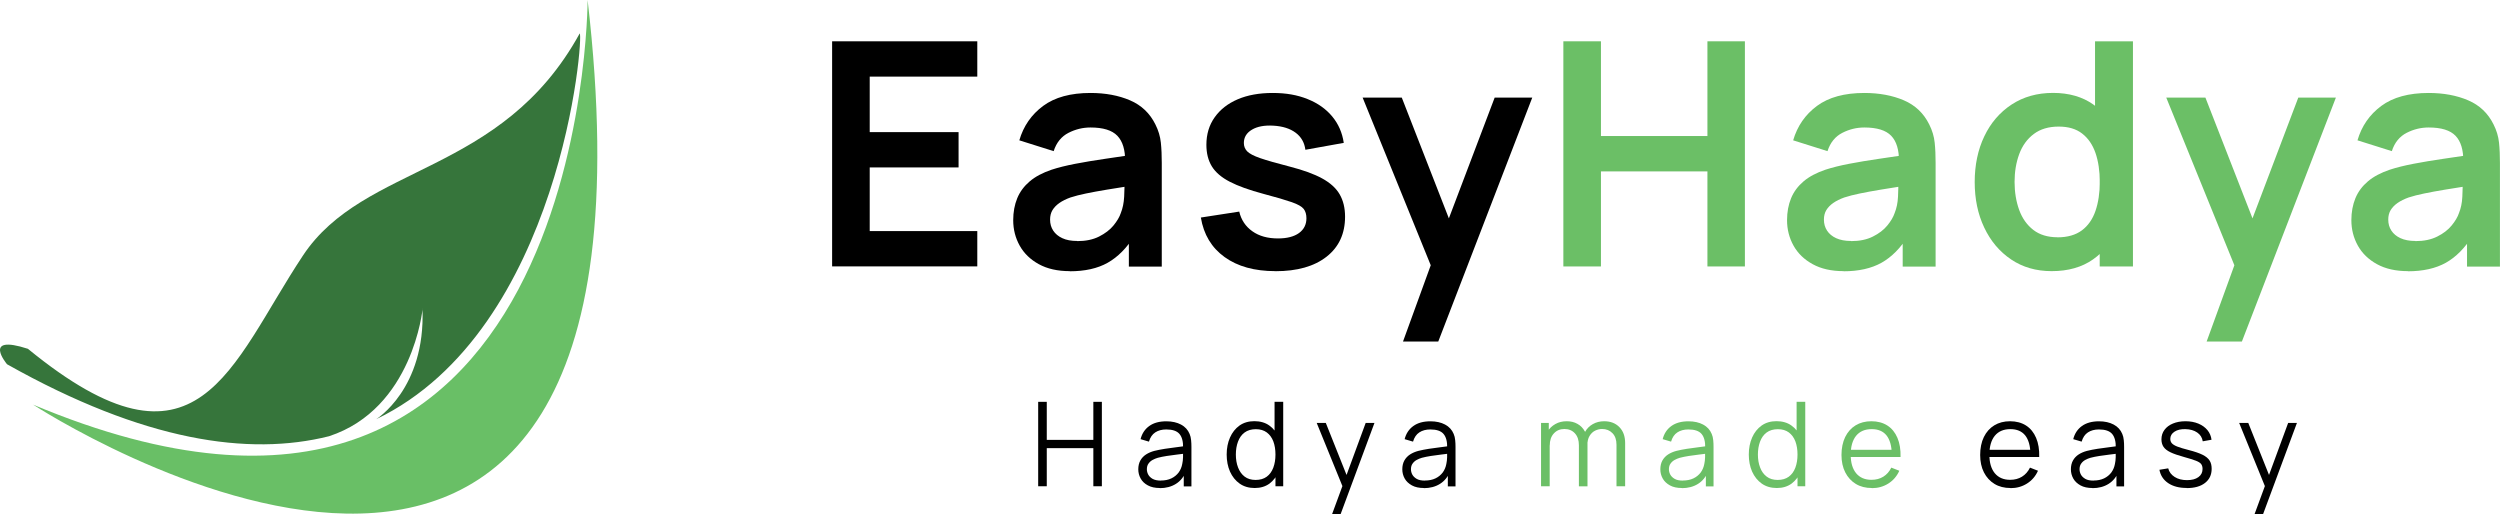
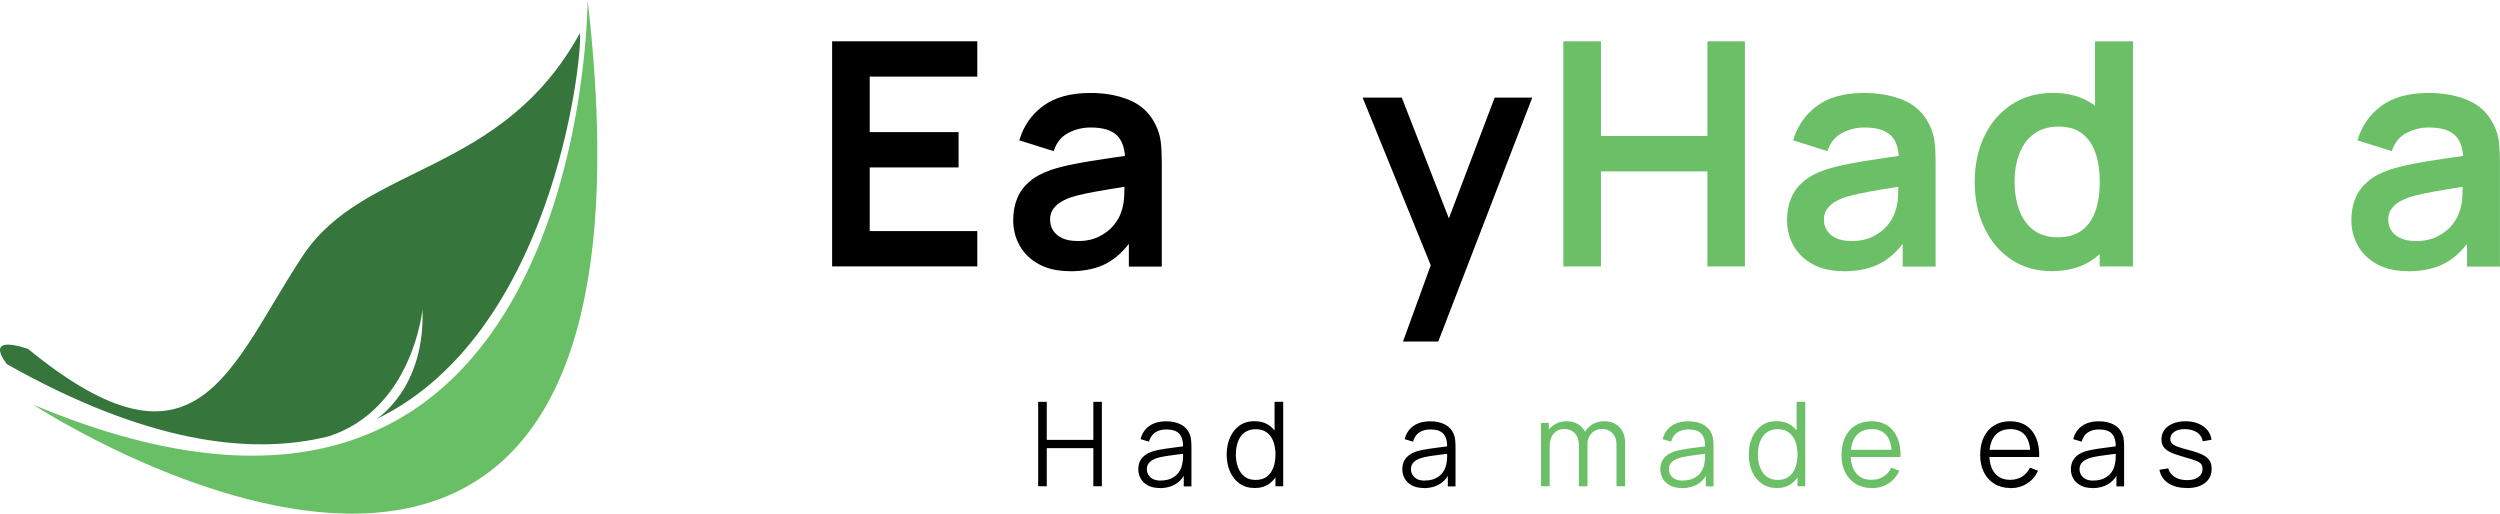
<svg xmlns="http://www.w3.org/2000/svg" width="243" height="50" viewBox="0 0 243 50" fill="none">
  <g clip-path="url(#clip0_1219_24)">
    <path fill-rule="evenodd" clip-rule="evenodd" d="M3.199 39.324C57.116 61.949 57.116 0 57.116 0C66.473 80.693 3.205 39.324 3.205 39.324" fill="#69BF66" />
    <path fill-rule="evenodd" clip-rule="evenodd" d="M41.076 30.009C41.076 30.009 40.153 39.716 31.985 42.401C24.196 44.358 14.004 42.901 0.683 35.404C0.683 35.404 -1.802 32.441 2.712 33.903C19.321 47.499 22.35 35.537 29.45 24.835C35.399 15.856 48.726 17.11 56.345 3.255C56.769 3.286 54.6 32.067 36.562 40.748C36.562 40.748 41.367 37.81 41.064 30.015" fill="#36753B" />
    <path d="M80.882 25.899V4.015H94.993V7.447H84.536V12.842H93.173V16.274H84.536V22.461H94.993V25.893H80.882V25.899Z" fill="black" />
    <path d="M103.978 26.355C102.795 26.355 101.79 26.127 100.974 25.678C100.153 25.228 99.533 24.626 99.116 23.879C98.698 23.132 98.484 22.302 98.484 21.403C98.484 20.612 98.616 19.902 98.875 19.269C99.135 18.636 99.546 18.091 100.089 17.629C100.633 17.167 101.341 16.793 102.214 16.496C102.871 16.28 103.643 16.09 104.528 15.919C105.413 15.748 106.374 15.59 107.411 15.438C108.447 15.293 109.535 15.134 110.667 14.957L109.364 15.704C109.377 14.571 109.124 13.735 108.606 13.197C108.087 12.658 107.221 12.392 105.994 12.392C105.255 12.392 104.54 12.563 103.857 12.912C103.175 13.26 102.688 13.849 102.416 14.691L99.078 13.64C99.482 12.253 100.254 11.139 101.392 10.296C102.53 9.454 104.066 9.036 105.994 9.036C107.449 9.036 108.732 9.277 109.838 9.752C110.945 10.227 111.767 11.006 112.304 12.095C112.595 12.671 112.772 13.26 112.835 13.868C112.898 14.469 112.924 15.128 112.924 15.837V25.912H109.725V22.353L110.256 22.929C109.516 24.113 108.656 24.981 107.67 25.538C106.684 26.096 105.451 26.368 103.978 26.368V26.355ZM104.705 23.436C105.533 23.436 106.241 23.29 106.829 22.993C107.417 22.695 107.885 22.34 108.233 21.916C108.58 21.492 108.814 21.093 108.941 20.713C109.13 20.244 109.238 19.712 109.269 19.111C109.295 18.509 109.307 18.022 109.307 17.642L110.433 17.977C109.333 18.148 108.384 18.3 107.594 18.433C106.804 18.566 106.127 18.687 105.558 18.807C104.989 18.921 104.49 19.054 104.053 19.193C103.63 19.345 103.269 19.523 102.979 19.725C102.688 19.928 102.46 20.162 102.302 20.422C102.144 20.681 102.068 20.992 102.068 21.346C102.068 21.752 102.169 22.106 102.372 22.416C102.574 22.727 102.871 22.974 103.257 23.151C103.649 23.335 104.129 23.423 104.705 23.423V23.436Z" fill="black" />
-     <path d="M123.963 26.355C121.939 26.355 120.296 25.899 119.031 24.987C117.767 24.076 116.995 22.796 116.723 21.144L120.454 20.567C120.643 21.378 121.073 22.017 121.731 22.48C122.388 22.948 123.217 23.176 124.222 23.176C125.101 23.176 125.783 22.999 126.264 22.651C126.744 22.302 126.985 21.821 126.985 21.213C126.985 20.84 126.896 20.536 126.719 20.308C126.542 20.08 126.156 19.858 125.556 19.649C124.955 19.44 124.045 19.168 122.812 18.845C121.434 18.478 120.346 18.085 119.537 17.667C118.728 17.249 118.146 16.749 117.792 16.173C117.438 15.597 117.261 14.894 117.261 14.077C117.261 13.051 117.526 12.164 118.064 11.405C118.601 10.645 119.347 10.062 120.308 9.65C121.269 9.239 122.401 9.036 123.71 9.036C125.018 9.036 126.112 9.233 127.098 9.631C128.085 10.024 128.881 10.588 129.488 11.316C130.095 12.044 130.468 12.899 130.614 13.887L126.883 14.558C126.795 13.861 126.479 13.304 125.935 12.899C125.391 12.494 124.671 12.266 123.773 12.215C122.913 12.164 122.218 12.291 121.693 12.601C121.168 12.912 120.903 13.342 120.903 13.899C120.903 14.216 121.01 14.482 121.219 14.704C121.434 14.925 121.857 15.153 122.502 15.375C123.147 15.597 124.102 15.869 125.379 16.198C126.681 16.534 127.731 16.914 128.515 17.344C129.299 17.775 129.868 18.288 130.215 18.889C130.563 19.491 130.74 20.213 130.74 21.061C130.74 22.714 130.14 24.012 128.945 24.949C127.743 25.893 126.087 26.361 123.975 26.361L123.963 26.355Z" fill="black" />
    <path d="M136.373 33.194L139.528 24.519L139.591 27.071L132.447 9.486H136.253L141.324 22.492H140.35L145.282 9.486H148.936L139.8 33.194H136.373Z" fill="black" />
    <path d="M151.958 25.899V4.015H155.612V13.222H165.962V4.015H169.604V25.899H165.962V16.66H155.612V25.899H151.958Z" fill="#6BBF66" />
    <path d="M179.195 26.355C178.012 26.355 177.007 26.127 176.192 25.678C175.37 25.228 174.75 24.626 174.333 23.879C173.916 23.132 173.701 22.302 173.701 21.403C173.701 20.612 173.833 19.902 174.093 19.269C174.352 18.636 174.763 18.091 175.306 17.629C175.85 17.167 176.558 16.793 177.431 16.496C178.088 16.28 178.86 16.09 179.745 15.919C180.63 15.748 181.591 15.59 182.628 15.438C183.665 15.293 184.752 15.134 185.884 14.957L184.581 15.704C184.594 14.571 184.341 13.735 183.823 13.197C183.304 12.658 182.438 12.392 181.212 12.392C180.472 12.392 179.757 12.563 179.075 12.912C178.392 13.26 177.905 13.849 177.633 14.691L174.295 13.64C174.7 12.253 175.471 11.139 176.609 10.296C177.747 9.454 179.283 9.036 181.212 9.036C182.666 9.036 183.949 9.277 185.056 9.752C186.162 10.227 186.984 11.006 187.521 12.095C187.812 12.671 187.989 13.26 188.052 13.868C188.116 14.469 188.141 15.128 188.141 15.837V25.912H184.942V22.353L185.473 22.929C184.733 24.113 183.873 24.981 182.887 25.538C181.901 26.089 180.668 26.368 179.195 26.368V26.355ZM179.922 23.436C180.75 23.436 181.458 23.29 182.046 22.993C182.634 22.701 183.102 22.34 183.45 21.916C183.797 21.492 184.031 21.093 184.158 20.713C184.347 20.244 184.461 19.712 184.487 19.111C184.512 18.509 184.524 18.022 184.524 17.642L185.65 17.977C184.55 18.148 183.601 18.3 182.811 18.433C182.021 18.566 181.344 18.687 180.775 18.807C180.206 18.921 179.707 19.054 179.271 19.193C178.847 19.345 178.487 19.523 178.196 19.725C177.905 19.928 177.677 20.162 177.519 20.422C177.361 20.681 177.285 20.992 177.285 21.346C177.285 21.752 177.387 22.106 177.589 22.416C177.791 22.727 178.088 22.974 178.474 23.151C178.86 23.328 179.346 23.423 179.922 23.423V23.436Z" fill="#6BBF66" />
    <path d="M199.42 26.355C197.915 26.355 196.6 25.975 195.475 25.215C194.349 24.455 193.483 23.423 192.864 22.113C192.244 20.808 191.941 19.333 191.941 17.692C191.941 16.052 192.25 14.552 192.876 13.247C193.496 11.943 194.381 10.917 195.525 10.163C196.67 9.41 198.016 9.03 199.559 9.03C201.102 9.03 202.423 9.41 203.479 10.163C204.535 10.917 205.338 11.949 205.881 13.254C206.425 14.558 206.703 16.04 206.703 17.692C206.703 19.345 206.431 20.795 205.881 22.106C205.338 23.417 204.522 24.455 203.441 25.215C202.36 25.975 201.02 26.355 199.42 26.355ZM199.983 23.069C200.963 23.069 201.753 22.841 202.36 22.391C202.96 21.942 203.403 21.308 203.681 20.498C203.959 19.687 204.099 18.75 204.099 17.686C204.099 16.622 203.959 15.672 203.681 14.868C203.403 14.064 202.973 13.437 202.385 12.981C201.797 12.525 201.039 12.304 200.109 12.304C199.129 12.304 198.32 12.544 197.681 13.026C197.043 13.507 196.575 14.153 196.271 14.97C195.968 15.787 195.816 16.692 195.816 17.68C195.816 18.668 195.968 19.592 196.265 20.409C196.562 21.226 197.024 21.872 197.637 22.347C198.25 22.822 199.041 23.062 199.989 23.062L199.983 23.069ZM204.092 25.899V14.381H203.637V4.015H207.323V25.899H204.092Z" fill="#6BBF66" />
-     <path d="M214.486 33.194L217.641 24.519L217.704 27.071L210.56 9.486H214.366L219.437 22.492H218.463L223.394 9.486H227.049L217.913 33.194H214.486Z" fill="#6BBF66" />
    <path d="M234.048 26.355C232.865 26.355 231.86 26.127 231.044 25.678C230.223 25.228 229.603 24.626 229.186 23.879C228.768 23.132 228.553 22.302 228.553 21.403C228.553 20.612 228.686 19.902 228.945 19.269C229.205 18.636 229.616 18.091 230.159 17.629C230.703 17.167 231.411 16.793 232.284 16.496C232.941 16.28 233.712 16.09 234.598 15.919C235.483 15.748 236.444 15.59 237.481 15.438C238.517 15.293 239.605 15.134 240.737 14.957L239.434 15.704C239.447 14.571 239.194 13.735 238.676 13.197C238.157 12.658 237.291 12.392 236.064 12.392C235.325 12.392 234.61 12.563 233.927 12.912C233.245 13.26 232.758 13.849 232.486 14.691L229.148 13.64C229.552 12.253 230.324 11.139 231.462 10.296C232.6 9.454 234.136 9.036 236.064 9.036C237.519 9.036 238.802 9.277 239.908 9.752C241.015 10.227 241.837 11.006 242.374 12.095C242.665 12.671 242.842 13.26 242.905 13.868C242.968 14.469 242.994 15.128 242.994 15.837V25.912H239.795V22.353L240.326 22.929C239.586 24.113 238.726 24.981 237.74 25.538C236.754 26.089 235.521 26.368 234.048 26.368V26.355ZM234.775 23.436C235.603 23.436 236.311 23.29 236.899 22.993C237.487 22.701 237.955 22.34 238.302 21.916C238.65 21.492 238.884 21.093 239.011 20.713C239.2 20.244 239.314 19.712 239.339 19.111C239.365 18.509 239.377 18.022 239.377 17.642L240.503 17.977C239.403 18.148 238.454 18.3 237.664 18.433C236.874 18.566 236.197 18.687 235.628 18.807C235.059 18.921 234.56 19.054 234.123 19.193C233.7 19.345 233.339 19.523 233.049 19.725C232.758 19.928 232.53 20.162 232.372 20.422C232.214 20.681 232.138 20.992 232.138 21.346C232.138 21.752 232.239 22.106 232.442 22.416C232.644 22.727 232.941 22.974 233.327 23.151C233.712 23.328 234.199 23.423 234.775 23.423V23.436Z" fill="#6BBF66" />
    <path d="M100.911 47.264V39.058H101.746V42.756H106.273V39.058H107.101V47.264H106.273V43.56H101.746V47.264H100.911Z" fill="black" />
    <path d="M112.74 47.435C112.279 47.435 111.887 47.353 111.577 47.182C111.261 47.017 111.027 46.789 110.875 46.517C110.717 46.239 110.641 45.935 110.641 45.612C110.641 45.289 110.711 44.991 110.844 44.757C110.976 44.523 111.16 44.326 111.394 44.174C111.628 44.022 111.899 43.908 112.203 43.826C112.513 43.75 112.86 43.68 113.233 43.623C113.613 43.566 113.98 43.516 114.34 43.471C114.7 43.427 115.023 43.383 115.295 43.345L114.997 43.528C115.01 42.92 114.89 42.471 114.643 42.18C114.397 41.888 113.967 41.743 113.36 41.743C112.936 41.743 112.582 41.838 112.291 42.028C112.001 42.218 111.798 42.515 111.678 42.927L110.863 42.686C111.002 42.135 111.286 41.711 111.71 41.407C112.133 41.103 112.683 40.951 113.366 40.951C113.929 40.951 114.403 41.059 114.795 41.268C115.187 41.477 115.465 41.781 115.63 42.18C115.706 42.357 115.756 42.559 115.775 42.781C115.8 43.003 115.807 43.224 115.807 43.452V47.277H115.061V45.732L115.276 45.821C115.067 46.346 114.745 46.752 114.302 47.03C113.859 47.309 113.335 47.448 112.721 47.448L112.74 47.435ZM112.835 46.707C113.227 46.707 113.569 46.638 113.859 46.498C114.15 46.359 114.384 46.163 114.568 45.922C114.745 45.675 114.858 45.403 114.915 45.093C114.959 44.896 114.985 44.675 114.991 44.44C114.991 44.206 114.991 44.022 114.991 43.908L115.307 44.073C115.023 44.111 114.713 44.149 114.384 44.187C114.055 44.225 113.727 44.269 113.404 44.32C113.082 44.371 112.797 44.428 112.538 44.497C112.361 44.548 112.197 44.617 112.032 44.706C111.868 44.795 111.735 44.915 111.634 45.061C111.526 45.206 111.476 45.396 111.476 45.612C111.476 45.789 111.52 45.966 111.609 46.131C111.697 46.296 111.843 46.435 112.039 46.549C112.241 46.657 112.5 46.714 112.835 46.714V46.707Z" fill="black" />
    <path d="M121.958 47.435C121.383 47.435 120.896 47.29 120.492 47.005C120.087 46.72 119.777 46.327 119.556 45.84C119.341 45.352 119.233 44.795 119.233 44.181C119.233 43.566 119.341 43.016 119.556 42.528C119.771 42.04 120.081 41.648 120.479 41.363C120.884 41.078 121.364 40.938 121.927 40.938C122.489 40.938 122.989 41.078 123.381 41.363C123.773 41.641 124.076 42.028 124.279 42.515C124.481 43.003 124.582 43.56 124.582 44.181C124.582 44.801 124.481 45.346 124.279 45.833C124.076 46.327 123.779 46.714 123.394 47.005C123.002 47.29 122.527 47.435 121.958 47.435ZM122.047 46.65C122.483 46.65 122.844 46.543 123.128 46.334C123.413 46.125 123.627 45.827 123.767 45.453C123.906 45.08 123.975 44.656 123.975 44.181C123.975 43.706 123.906 43.269 123.767 42.901C123.627 42.534 123.413 42.243 123.134 42.034C122.85 41.825 122.496 41.717 122.066 41.717C121.636 41.717 121.263 41.825 120.972 42.04C120.681 42.256 120.473 42.553 120.334 42.927C120.194 43.3 120.125 43.718 120.125 44.181C120.125 44.643 120.194 45.067 120.34 45.441C120.485 45.814 120.694 46.112 120.978 46.327C121.263 46.543 121.617 46.65 122.047 46.65ZM123.975 47.264V42.629H123.887V39.058H124.728V47.264H123.975Z" fill="black" />
-     <path d="M129.469 50L130.658 46.77L130.677 47.727L127.984 41.109H128.869L131.075 46.644H130.709L132.744 41.109H133.598L130.298 50H129.463H129.469Z" fill="black" />
    <path d="M138.403 47.435C137.941 47.435 137.549 47.353 137.24 47.182C136.93 47.011 136.689 46.789 136.538 46.517C136.38 46.239 136.304 45.935 136.304 45.612C136.304 45.289 136.373 44.991 136.506 44.757C136.639 44.523 136.822 44.326 137.056 44.174C137.29 44.022 137.562 43.908 137.865 43.826C138.175 43.75 138.523 43.68 138.896 43.623C139.275 43.566 139.642 43.516 140.009 43.471C140.369 43.427 140.692 43.383 140.963 43.345L140.666 43.528C140.679 42.92 140.559 42.471 140.312 42.18C140.066 41.888 139.636 41.743 139.029 41.743C138.605 41.743 138.251 41.838 137.96 42.028C137.669 42.218 137.467 42.515 137.347 42.927L136.531 42.686C136.67 42.135 136.955 41.711 137.379 41.407C137.802 41.103 138.352 40.951 139.035 40.951C139.598 40.951 140.072 41.059 140.464 41.268C140.856 41.477 141.134 41.781 141.298 42.18C141.374 42.357 141.425 42.559 141.444 42.781C141.469 43.003 141.476 43.224 141.476 43.452V47.277H140.729V45.732L140.944 45.821C140.736 46.346 140.413 46.752 139.971 47.03C139.528 47.309 139.003 47.448 138.39 47.448L138.403 47.435ZM138.504 46.707C138.896 46.707 139.237 46.638 139.528 46.498C139.819 46.359 140.053 46.163 140.236 45.922C140.413 45.675 140.527 45.403 140.584 45.093C140.628 44.896 140.654 44.675 140.66 44.44C140.66 44.206 140.66 44.022 140.66 43.908L140.976 44.073C140.692 44.111 140.382 44.149 140.053 44.187C139.718 44.225 139.395 44.269 139.073 44.32C138.751 44.371 138.466 44.428 138.207 44.497C138.03 44.548 137.865 44.617 137.701 44.706C137.537 44.795 137.404 44.915 137.303 45.061C137.195 45.206 137.145 45.396 137.145 45.612C137.145 45.789 137.189 45.966 137.277 46.131C137.366 46.296 137.511 46.435 137.707 46.549C137.903 46.663 138.169 46.714 138.504 46.714V46.707Z" fill="black" />
    <path d="M149.789 47.264V41.109H150.542V42.623H150.63V47.264H149.789ZM153.469 47.264V43.281C153.469 42.794 153.343 42.407 153.083 42.123C152.824 41.838 152.483 41.698 152.059 41.698C151.636 41.698 151.294 41.844 151.029 42.135C150.763 42.426 150.637 42.813 150.637 43.294L150.137 43.022C150.137 42.629 150.232 42.275 150.415 41.958C150.599 41.641 150.858 41.401 151.18 41.217C151.503 41.033 151.869 40.945 152.28 40.945C152.691 40.945 153.02 41.027 153.324 41.198C153.627 41.363 153.867 41.61 154.044 41.926C154.221 42.243 154.304 42.636 154.304 43.091V47.271H153.475L153.469 47.264ZM157.123 47.264V43.224C157.123 42.749 156.997 42.376 156.731 42.104C156.466 41.831 156.131 41.698 155.726 41.698C155.492 41.698 155.271 41.749 155.05 41.857C154.828 41.964 154.651 42.135 154.506 42.37C154.36 42.604 154.291 42.914 154.291 43.294L153.798 43.155C153.785 42.712 153.874 42.332 154.057 41.996C154.24 41.667 154.493 41.407 154.822 41.223C155.144 41.04 155.511 40.945 155.922 40.945C156.542 40.945 157.035 41.135 157.408 41.521C157.781 41.901 157.964 42.42 157.964 43.066V47.264H157.123Z" fill="#6BBF66" />
    <path d="M163.484 47.435C163.022 47.435 162.63 47.353 162.32 47.182C162.011 47.011 161.77 46.789 161.619 46.517C161.46 46.239 161.385 45.935 161.385 45.612C161.385 45.289 161.454 44.991 161.587 44.757C161.72 44.523 161.903 44.326 162.137 44.174C162.371 44.022 162.643 43.908 162.946 43.826C163.256 43.75 163.604 43.68 163.977 43.623C164.356 43.566 164.723 43.516 165.09 43.471C165.45 43.427 165.772 43.383 166.044 43.345L165.747 43.528C165.76 42.92 165.64 42.471 165.393 42.18C165.146 41.888 164.717 41.743 164.11 41.743C163.686 41.743 163.332 41.838 163.041 42.028C162.75 42.218 162.548 42.515 162.428 42.927L161.612 42.686C161.751 42.135 162.036 41.711 162.459 41.407C162.883 41.103 163.433 40.951 164.116 40.951C164.679 40.951 165.153 41.059 165.545 41.268C165.937 41.477 166.215 41.781 166.379 42.18C166.455 42.357 166.506 42.559 166.525 42.781C166.55 43.003 166.556 43.224 166.556 43.452V47.277H165.81V45.732L166.025 45.821C165.817 46.346 165.494 46.752 165.052 47.03C164.609 47.309 164.084 47.448 163.471 47.448L163.484 47.435ZM163.578 46.707C163.97 46.707 164.312 46.638 164.603 46.498C164.894 46.359 165.127 46.163 165.311 45.922C165.488 45.675 165.602 45.403 165.659 45.093C165.703 44.896 165.728 44.675 165.734 44.44C165.734 44.206 165.734 44.022 165.734 43.908L166.051 44.073C165.766 44.111 165.456 44.149 165.127 44.187C164.792 44.225 164.47 44.269 164.147 44.32C163.825 44.371 163.541 44.428 163.281 44.497C163.104 44.548 162.94 44.617 162.776 44.706C162.611 44.795 162.478 44.915 162.377 45.061C162.27 45.206 162.219 45.396 162.219 45.612C162.219 45.789 162.263 45.966 162.352 46.131C162.44 46.296 162.586 46.435 162.782 46.549C162.978 46.663 163.243 46.714 163.578 46.714V46.707Z" fill="#6BBF66" />
    <path d="M172.708 47.435C172.133 47.435 171.646 47.29 171.241 47.005C170.837 46.72 170.527 46.327 170.305 45.84C170.091 45.352 169.983 44.795 169.983 44.181C169.983 43.566 170.091 43.016 170.305 42.528C170.52 42.04 170.83 41.648 171.229 41.363C171.633 41.078 172.114 40.938 172.676 40.938C173.239 40.938 173.739 41.078 174.131 41.363C174.523 41.641 174.826 42.028 175.028 42.515C175.231 43.003 175.332 43.56 175.332 44.181C175.332 44.801 175.231 45.346 175.028 45.833C174.826 46.327 174.529 46.714 174.143 47.005C173.751 47.29 173.277 47.435 172.708 47.435ZM172.79 46.65C173.226 46.65 173.587 46.543 173.871 46.334C174.156 46.125 174.371 45.827 174.51 45.453C174.649 45.08 174.718 44.656 174.718 44.181C174.718 43.706 174.649 43.269 174.51 42.901C174.371 42.534 174.156 42.243 173.878 42.034C173.593 41.825 173.239 41.717 172.809 41.717C172.379 41.717 172.006 41.825 171.715 42.04C171.425 42.256 171.216 42.553 171.077 42.927C170.938 43.3 170.868 43.718 170.868 44.181C170.868 44.643 170.938 45.067 171.083 45.441C171.222 45.814 171.437 46.112 171.722 46.327C172.006 46.543 172.36 46.65 172.79 46.65ZM174.718 47.264V42.629H174.63V39.058H175.471V47.264H174.718Z" fill="#6BBF66" />
    <path d="M181.939 47.435C181.338 47.435 180.82 47.302 180.383 47.036C179.947 46.77 179.606 46.397 179.359 45.916C179.113 45.434 178.992 44.864 178.992 44.219C178.992 43.573 179.113 42.965 179.353 42.477C179.593 41.99 179.928 41.61 180.364 41.344C180.801 41.078 181.313 40.945 181.901 40.945C182.489 40.945 183.026 41.084 183.456 41.363C183.886 41.641 184.208 42.04 184.43 42.559C184.651 43.079 184.752 43.699 184.733 44.421H183.88V44.124C183.867 43.326 183.69 42.724 183.367 42.319C183.039 41.914 182.558 41.711 181.932 41.711C181.275 41.711 180.769 41.926 180.415 42.357C180.067 42.788 179.89 43.395 179.89 44.193C179.89 44.991 180.067 45.567 180.415 45.998C180.769 46.422 181.262 46.638 181.907 46.638C182.35 46.638 182.729 46.536 183.058 46.334C183.386 46.131 183.646 45.84 183.835 45.453L184.613 45.757C184.373 46.296 184.012 46.707 183.538 47.005C183.064 47.302 182.533 47.448 181.939 47.448V47.435ZM179.593 44.421V43.718H184.284V44.421H179.593Z" fill="#6BBF66" />
    <path d="M195.418 47.435C194.817 47.435 194.299 47.302 193.863 47.036C193.426 46.77 193.085 46.397 192.838 45.916C192.592 45.434 192.472 44.864 192.472 44.219C192.472 43.573 192.592 42.965 192.832 42.477C193.072 41.99 193.407 41.61 193.844 41.344C194.28 41.078 194.792 40.945 195.38 40.945C195.968 40.945 196.505 41.084 196.935 41.363C197.365 41.641 197.688 42.04 197.909 42.559C198.13 43.079 198.231 43.699 198.212 44.421H197.359V44.124C197.346 43.326 197.169 42.724 196.847 42.319C196.518 41.914 196.037 41.711 195.412 41.711C194.754 41.711 194.248 41.926 193.894 42.357C193.546 42.788 193.369 43.395 193.369 44.193C193.369 44.991 193.546 45.567 193.894 45.998C194.248 46.422 194.741 46.638 195.386 46.638C195.829 46.638 196.208 46.536 196.537 46.334C196.866 46.131 197.125 45.84 197.315 45.453L198.092 45.757C197.852 46.296 197.492 46.707 197.017 47.005C196.543 47.302 196.012 47.448 195.418 47.448V47.435ZM193.072 44.421V43.718H197.763V44.421H193.072Z" fill="black" />
    <path d="M203.39 47.435C202.929 47.435 202.537 47.353 202.227 47.182C201.917 47.011 201.677 46.789 201.525 46.517C201.367 46.239 201.291 45.935 201.291 45.612C201.291 45.289 201.361 44.991 201.494 44.757C201.626 44.523 201.81 44.326 202.044 44.174C202.278 44.022 202.55 43.908 202.853 43.826C203.163 43.75 203.511 43.68 203.884 43.623C204.263 43.566 204.63 43.516 204.996 43.471C205.357 43.427 205.679 43.383 205.951 43.345L205.654 43.528C205.666 42.92 205.546 42.471 205.3 42.18C205.053 41.888 204.623 41.743 204.016 41.743C203.593 41.743 203.239 41.838 202.948 42.028C202.657 42.218 202.455 42.515 202.335 42.927L201.519 42.686C201.658 42.135 201.943 41.711 202.366 41.407C202.79 41.103 203.34 40.951 204.023 40.951C204.585 40.951 205.06 41.059 205.451 41.268C205.843 41.477 206.122 41.781 206.286 42.18C206.362 42.357 206.412 42.559 206.431 42.781C206.457 43.003 206.463 43.224 206.463 43.452V47.277H205.717V45.732L205.932 45.821C205.723 46.346 205.401 46.752 204.958 47.03C204.516 47.309 203.991 47.448 203.378 47.448L203.39 47.435ZM203.492 46.707C203.884 46.707 204.225 46.638 204.516 46.498C204.807 46.359 205.041 46.163 205.224 45.922C205.401 45.675 205.515 45.403 205.572 45.093C205.616 44.896 205.641 44.675 205.647 44.44C205.647 44.206 205.647 44.022 205.647 43.908L205.964 44.073C205.679 44.111 205.369 44.149 205.041 44.187C204.705 44.225 204.383 44.269 204.061 44.32C203.738 44.371 203.454 44.428 203.194 44.497C203.017 44.548 202.853 44.617 202.689 44.706C202.524 44.795 202.391 44.915 202.29 45.061C202.183 45.206 202.132 45.396 202.132 45.612C202.132 45.789 202.177 45.966 202.265 46.131C202.354 46.296 202.499 46.435 202.695 46.549C202.891 46.663 203.156 46.714 203.492 46.714V46.707Z" fill="black" />
    <path d="M212.526 47.429C211.805 47.429 211.211 47.271 210.75 46.961C210.288 46.65 209.997 46.213 209.896 45.662L210.75 45.523C210.838 45.871 211.047 46.15 211.376 46.359C211.704 46.568 212.103 46.669 212.577 46.669C213.051 46.669 213.411 46.574 213.683 46.378C213.955 46.182 214.088 45.916 214.088 45.58C214.088 45.39 214.044 45.238 213.961 45.118C213.879 44.998 213.702 44.883 213.443 44.782C213.184 44.681 212.792 44.56 212.273 44.415C211.717 44.263 211.281 44.111 210.965 43.959C210.648 43.807 210.427 43.63 210.294 43.433C210.162 43.237 210.092 42.99 210.092 42.699C210.092 42.351 210.193 42.04 210.389 41.781C210.585 41.515 210.857 41.312 211.211 41.166C211.559 41.021 211.964 40.945 212.431 40.945C212.899 40.945 213.31 41.021 213.677 41.173C214.044 41.325 214.334 41.534 214.562 41.806C214.783 42.078 214.916 42.389 214.96 42.743L214.107 42.895C214.05 42.534 213.873 42.249 213.569 42.04C213.266 41.831 212.887 41.724 212.425 41.711C211.989 41.698 211.635 41.781 211.363 41.958C211.091 42.135 210.952 42.37 210.952 42.661C210.952 42.825 211.003 42.965 211.097 43.079C211.199 43.193 211.376 43.307 211.635 43.408C211.894 43.509 212.267 43.623 212.747 43.744C213.31 43.889 213.759 44.041 214.081 44.2C214.404 44.358 214.632 44.548 214.771 44.763C214.91 44.978 214.973 45.244 214.973 45.567C214.973 46.15 214.758 46.606 214.328 46.941C213.898 47.277 213.304 47.442 212.551 47.442L212.526 47.429Z" fill="black" />
-     <path d="M219.133 50L220.322 46.77L220.341 47.727L217.647 41.109H218.532L220.739 46.644H220.372L222.408 41.109H223.262L219.961 50H219.127H219.133Z" fill="black" />
  </g>
  <defs>
    <clipPath id="clip0_1219_24">
      <rect width="243" height="50" fill="white" />
    </clipPath>
  </defs>
</svg>